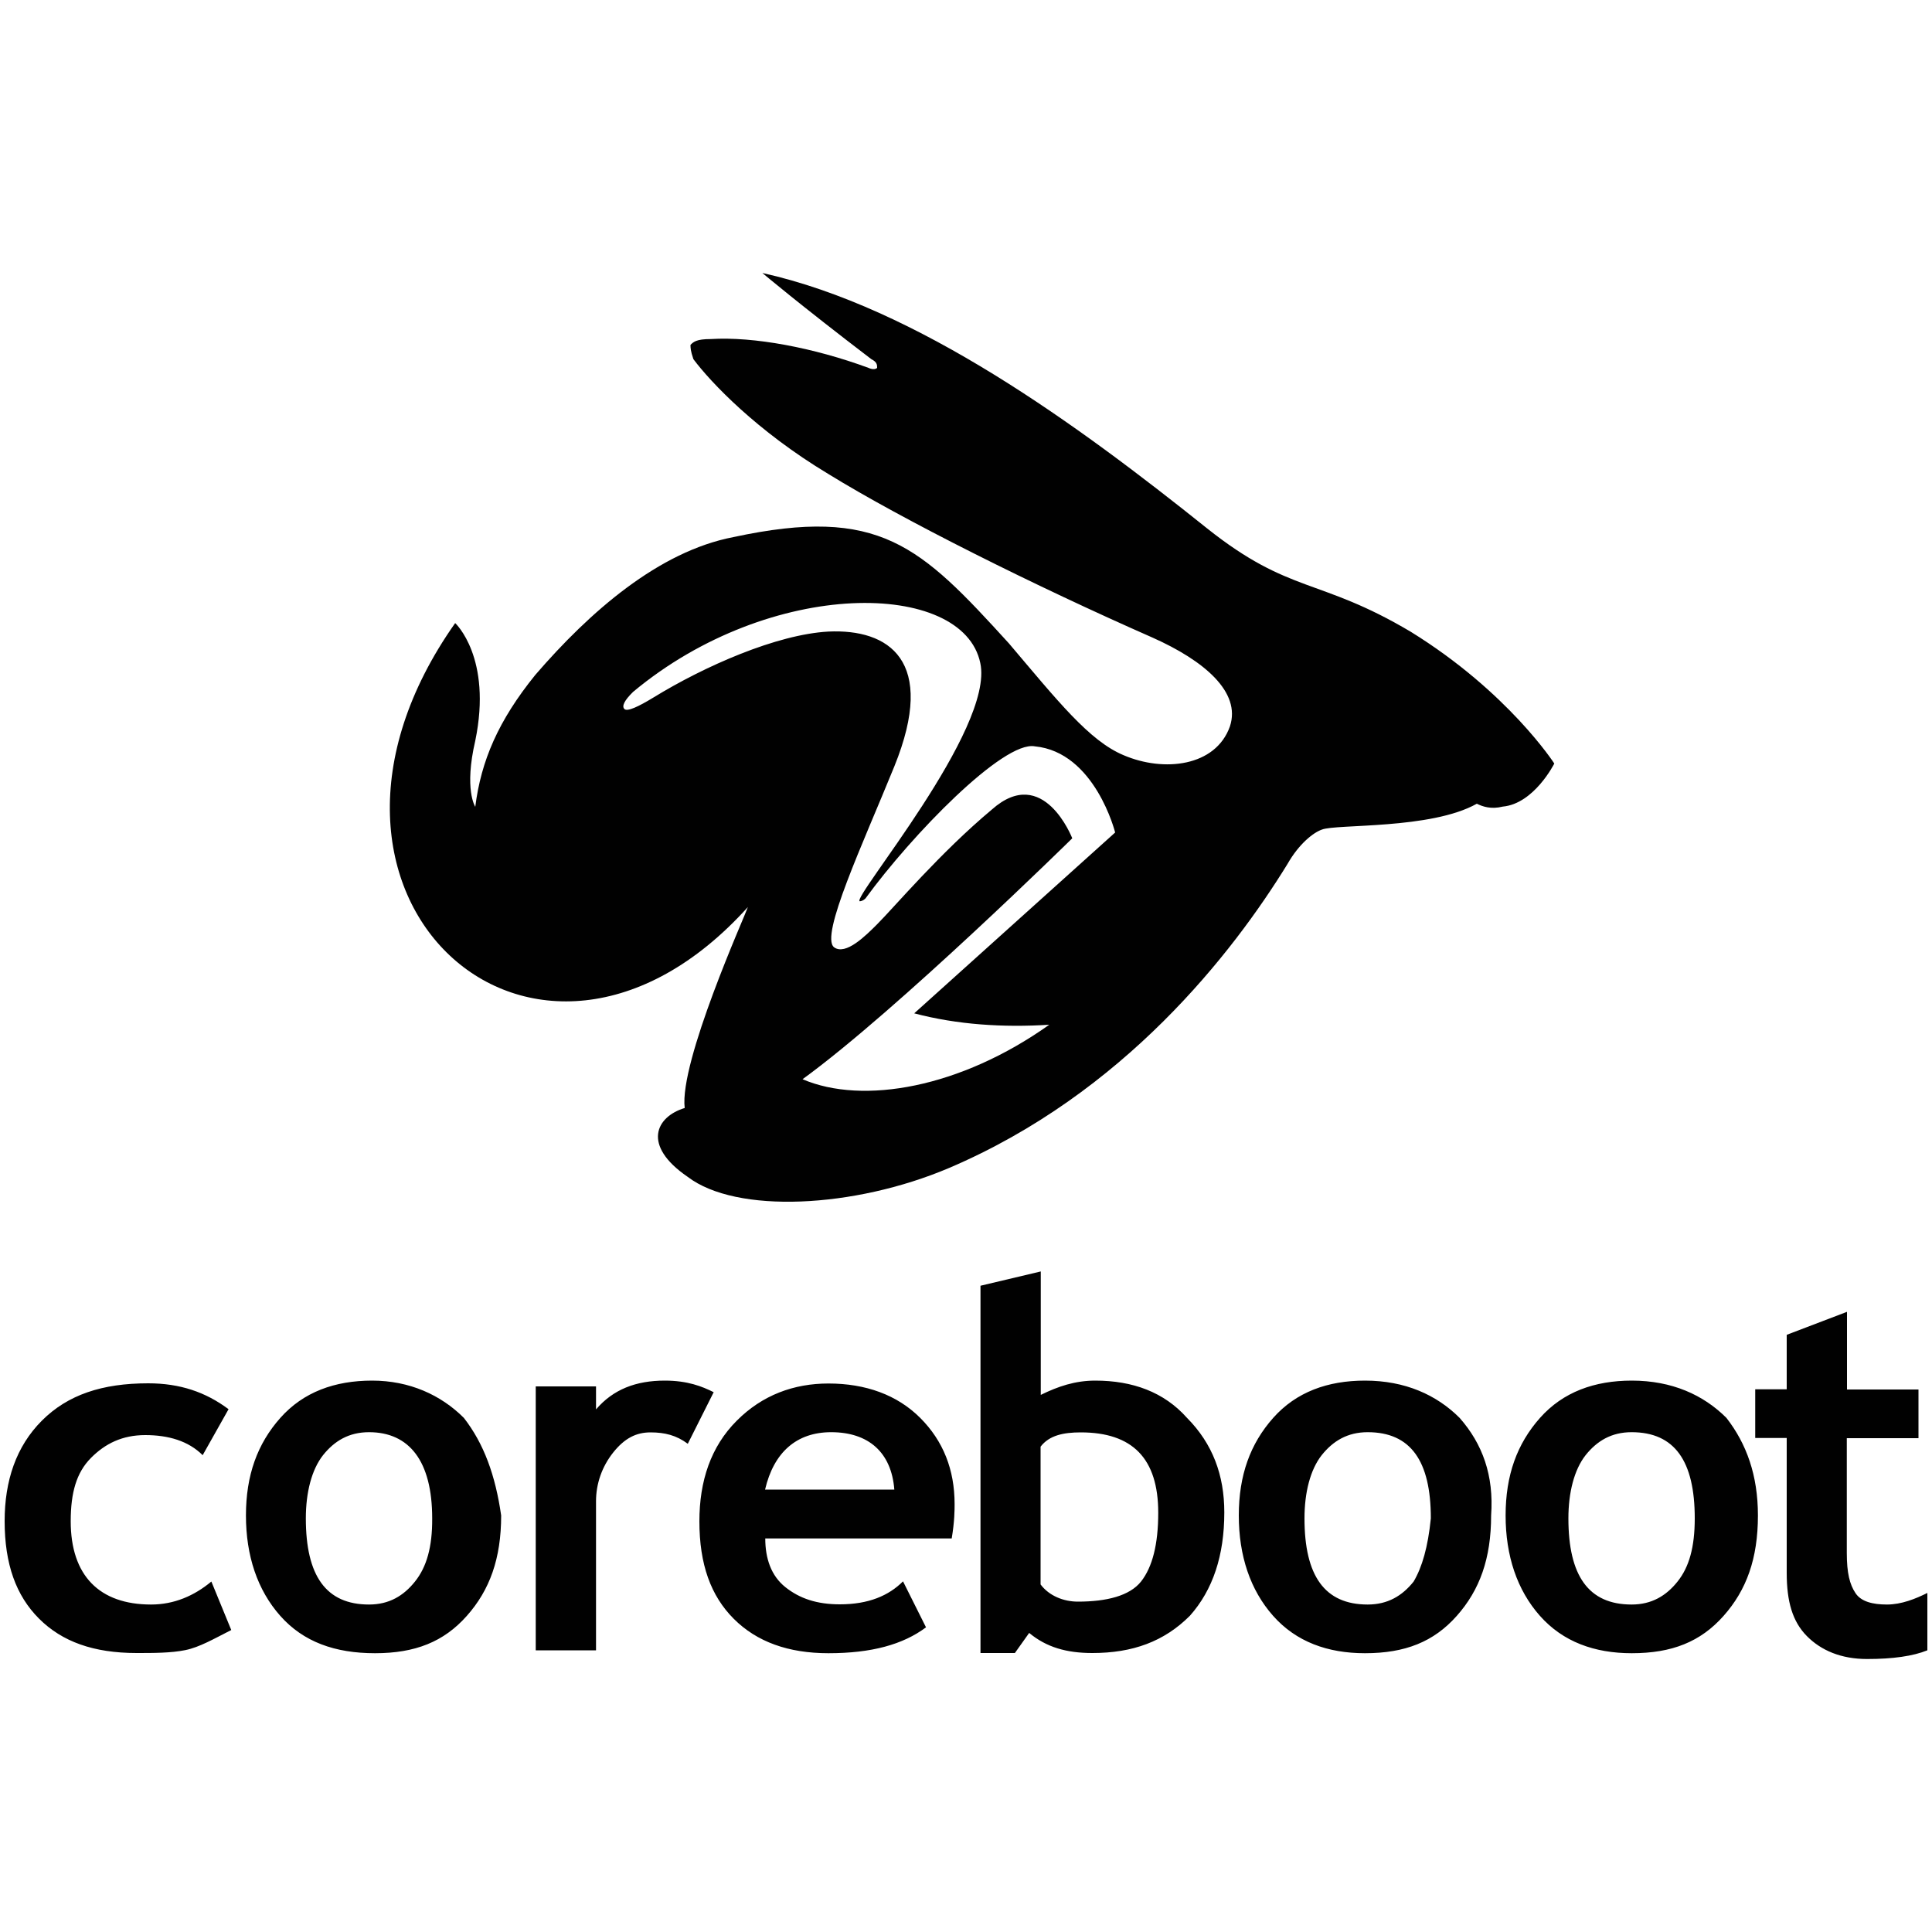
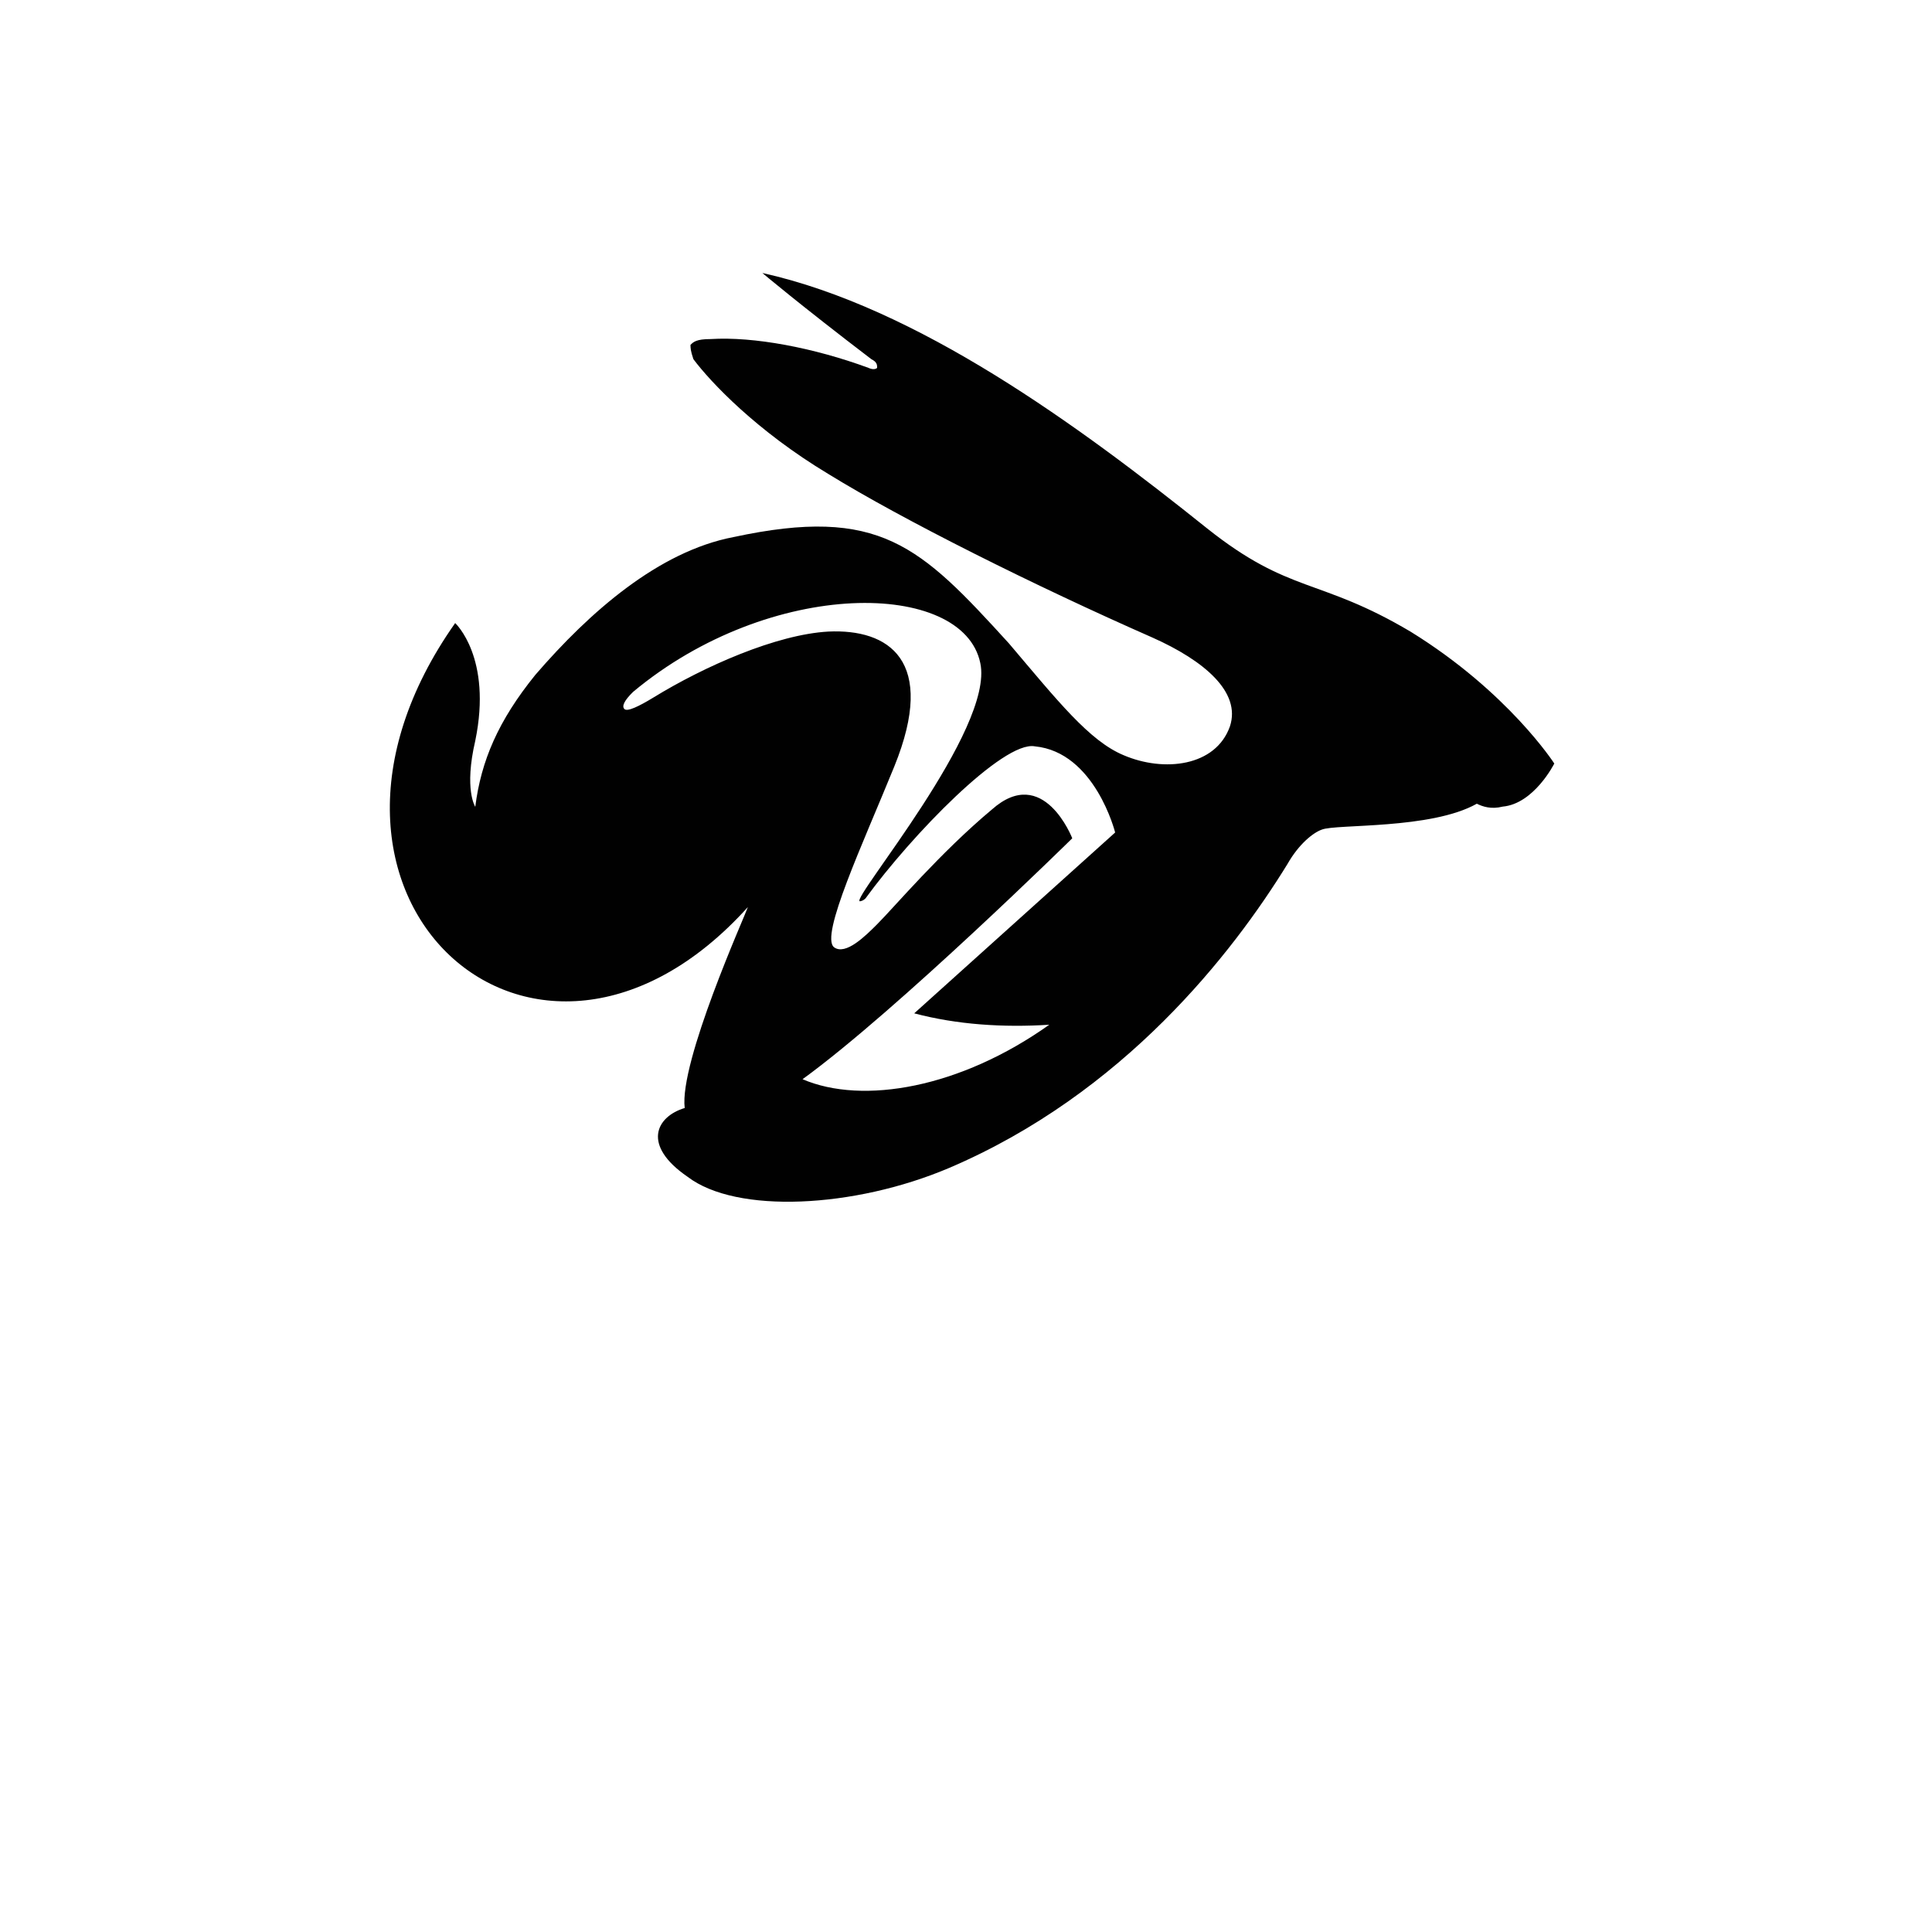
<svg xmlns="http://www.w3.org/2000/svg" version="1.1" id="Layer_1" x="0px" y="0px" viewBox="0 0 1000 1000" style="enable-background:new 0 0 1000 1000;" xml:space="preserve">
  <style type="text/css">
	.st0{fill:#010101;}
</style>
  <g>
-     <path class="st0" d="M976.7,830.5c-7.4,0-13.4-1.5-16.3-5.9c-3-4.5-4.5-10.4-4.5-20.8v-59.4h37.1v-25.2H956V679l-31.2,11.9v28.2   h-16.3v25.2h16.3v69.8c0,14.9,3,25.2,10.4,32.7s17.8,11.9,31.2,11.9c13.4,0,23.8-1.5,31.2-4.5v-29.7   C991.6,827.5,984.2,830.5,976.7,830.5z M893.6,733.9c-11.9-11.9-28.2-19.3-49-19.3c-19.3,0-35.6,5.9-47.5,19.3   c-11.9,13.4-17.8,29.7-17.8,50.5c0,20.8,5.9,38.6,17.8,52c11.9,13.4,28.2,19.3,47.5,19.3c20.8,0,35.6-5.9,47.5-19.3   c11.9-13.4,17.8-29.7,17.8-52C909.9,763.6,904,747.3,893.6,733.9z M868.3,818.6c-5.9,7.4-13.4,11.9-23.8,11.9   c-22.3,0-32.7-14.9-32.7-44.6c0-13.4,3-25.2,8.9-32.7c5.9-7.4,13.4-11.9,23.8-11.9c22.3,0,32.7,14.9,32.7,44.6   C877.2,800.8,874.3,811.1,868.3,818.6z M755.5,733.9c-11.9-11.9-28.2-19.3-49-19.3c-19.3,0-35.6,5.9-47.5,19.3   c-11.9,13.4-17.8,29.7-17.8,50.5c0,20.8,5.9,38.6,17.8,52c11.9,13.4,28.2,19.3,47.5,19.3c20.8,0,35.6-5.9,47.5-19.3   c11.9-13.4,17.8-29.7,17.8-52C773.3,763.6,767.3,747.3,755.5,733.9z M731.7,818.6c-5.9,7.4-13.4,11.9-23.8,11.9   c-22.3,0-32.7-14.9-32.7-44.6c0-13.4,3-25.2,8.9-32.7c5.9-7.4,13.4-11.9,23.8-11.9c22.3,0,32.7,14.9,32.7,44.6   C739.1,800.8,736.1,811.1,731.7,818.6z M614.4,733.9c-11.9-13.4-28.2-19.3-47.5-19.3c-10.4,0-19.3,3-28.2,7.4v-63.9l-31.2,7.4   v190.1h17.8l7.4-10.4c8.9,7.4,19.3,10.4,32.7,10.4c20.8,0,37.1-5.9,50.5-19.3c11.9-13.4,17.8-31.2,17.8-53.5   C633.7,763.6,627.7,747.3,614.4,733.9z M590.6,818.6c-5.9,7.4-17.8,10.4-32.7,10.4c-7.4,0-14.9-3-19.3-8.9v-71.3   c4.5-5.9,11.9-7.4,20.8-7.4c26.7,0,40.1,13.4,40.1,41.6C599.5,799.3,596.5,811.1,590.6,818.6z M494.1,778.5   c0-17.8-5.9-32.7-17.8-44.6s-28.2-17.8-47.5-17.8c-17.8,0-34.2,5.9-47.5,19.3c-13.4,13.4-19.3,31.2-19.3,52   c0,22.3,5.9,38.6,17.8,50.5c11.9,11.9,28.2,17.8,49,17.8c22.3,0,38.6-4.5,50.5-13.4l-11.9-23.8c-7.4,7.4-17.8,11.9-32.7,11.9   c-11.9,0-20.8-3-28.2-8.9c-7.4-5.9-10.4-14.9-10.4-25.2h96.5C494.1,787.4,494.1,781.4,494.1,778.5z M396,771   c4.5-19.3,16.3-29.7,34.2-29.7c19.3,0,31.2,10.4,32.7,29.7H396z M344.1,714.6c-14.9,0-26.7,4.5-35.6,14.9v-11.9h-31.2v136.6h31.2   V777c0-8.9,3-17.8,8.9-25.2c5.9-7.4,11.9-10.4,19.3-10.4c7.4,0,13.4,1.5,19.3,5.9l13.4-26.7C363.4,717.6,355.9,714.6,344.1,714.6z    M240.1,733.9c-11.9-11.9-28.2-19.3-47.5-19.3s-35.6,5.9-47.5,19.3c-11.9,13.4-17.8,29.7-17.8,50.5c0,20.8,5.9,38.6,17.8,52   c11.9,13.4,28.2,19.3,49,19.3c20.8,0,35.6-5.9,47.5-19.3c11.9-13.4,17.8-29.7,17.8-52C256.4,763.6,250.5,747.3,240.1,733.9z    M214.8,818.6c-5.9,7.4-13.4,11.9-23.8,11.9c-22.3,0-32.7-14.9-32.7-44.6c0-13.4,3-25.2,8.9-32.7c5.9-7.4,13.4-11.9,23.8-11.9   c20.8,0,32.7,14.9,32.7,44.6C223.8,800.8,220.8,811.1,214.8,818.6z M109.4,818.6c-8.9,7.4-19.3,11.9-31.2,11.9   c-26.7,0-41.6-14.9-41.6-43.1c0-14.9,3-25.2,10.4-32.7s16.3-11.9,28.2-11.9s22.3,3,29.7,10.4l13.4-23.8   c-11.9-8.9-25.2-13.4-41.6-13.4c-23.8,0-41.6,5.9-55,19.3c-13.4,13.4-19.3,31.2-19.3,52c0,22.3,5.9,38.6,17.8,50.5   c11.9,11.9,28.2,17.8,50.5,17.8c8.9,0,17.8,0,25.2-1.5c7.4-1.5,14.9-5.9,23.8-10.4L109.4,818.6z" />
    <path class="st0" d="M730.2,327c-47.5-28.2-62.4-19.3-105.4-53.5c-66.8-53.5-150-114.4-230.2-132.2c0,0,19.3,16.3,56.4,44.6   c3,1.5,3,3,3,4.5c-1.5,1.5-4.5,0-4.5,0c-28.2-10.4-59.4-16.3-81.7-14.9c-7.4,0-8.9,1.5-10.4,3c0,1.5,0,3,1.5,7.4   c8.9,11.9,32.7,37.1,69.8,59.4c38.6,23.8,106.9,57.9,167.8,84.7c26.7,11.9,46,28.2,40.1,46c-7.4,20.8-34.2,23.8-55,14.9   c-17.8-7.4-34.2-28.2-59.4-57.9c-46-50.5-66.8-71.3-142.6-55c-38.6,7.4-74.3,38.6-102.5,71.3C257.9,373,249,393.8,246,417.6   c0,0-5.9-8.9,0-34.2c8.9-43.1-10.4-60.9-10.4-60.9c-99.5,141.1,41.6,268.8,151.5,147c-1.5,4.5-35.6,80.2-32.7,104   c-14.9,4.5-22.3,19.3,1.5,35.6c25.2,19.3,86.1,16.3,135.2-4.5c90.6-38.6,147-111.4,175.3-157.4c5.9-10.4,13.4-16.3,17.8-17.8   c7.4-3,56.4,0,80.2-13.4c3,1.5,7.4,3,13.4,1.5c16.3-1.5,26.7-22.3,26.7-22.3S780.7,358.2,730.2,327z M543.1,530.4   c-46,32.7-96.5,41.6-127.7,28.2C464.4,523,555,433.9,555,433.9s-14.9-38.6-41.6-14.9c-26.7,22.3-50.5,50.5-59.4,59.4   c-5.9,5.9-16.3,16.3-22.3,11.9c-7.4-5.9,14.9-53.5,31.2-93.6c22.3-55-3-71.3-34.2-69.8c-26.7,1.5-63.9,17.8-90.6,34.2   c-7.4,4.5-13.4,7.4-14.9,5.9s0-4.5,4.5-8.9c71.3-59.4,170.8-57.9,179.7-14.9c7.4,34.2-66.8,121.8-62.4,123.3c0,0,1.5,0,3-1.5   c23.8-32.7,71.3-81.7,87.6-78.7c31.2,3,41.6,44.6,41.6,44.6l-104,93.6C495.5,530.4,519.3,531.9,543.1,530.4z" />
  </g>
</svg>